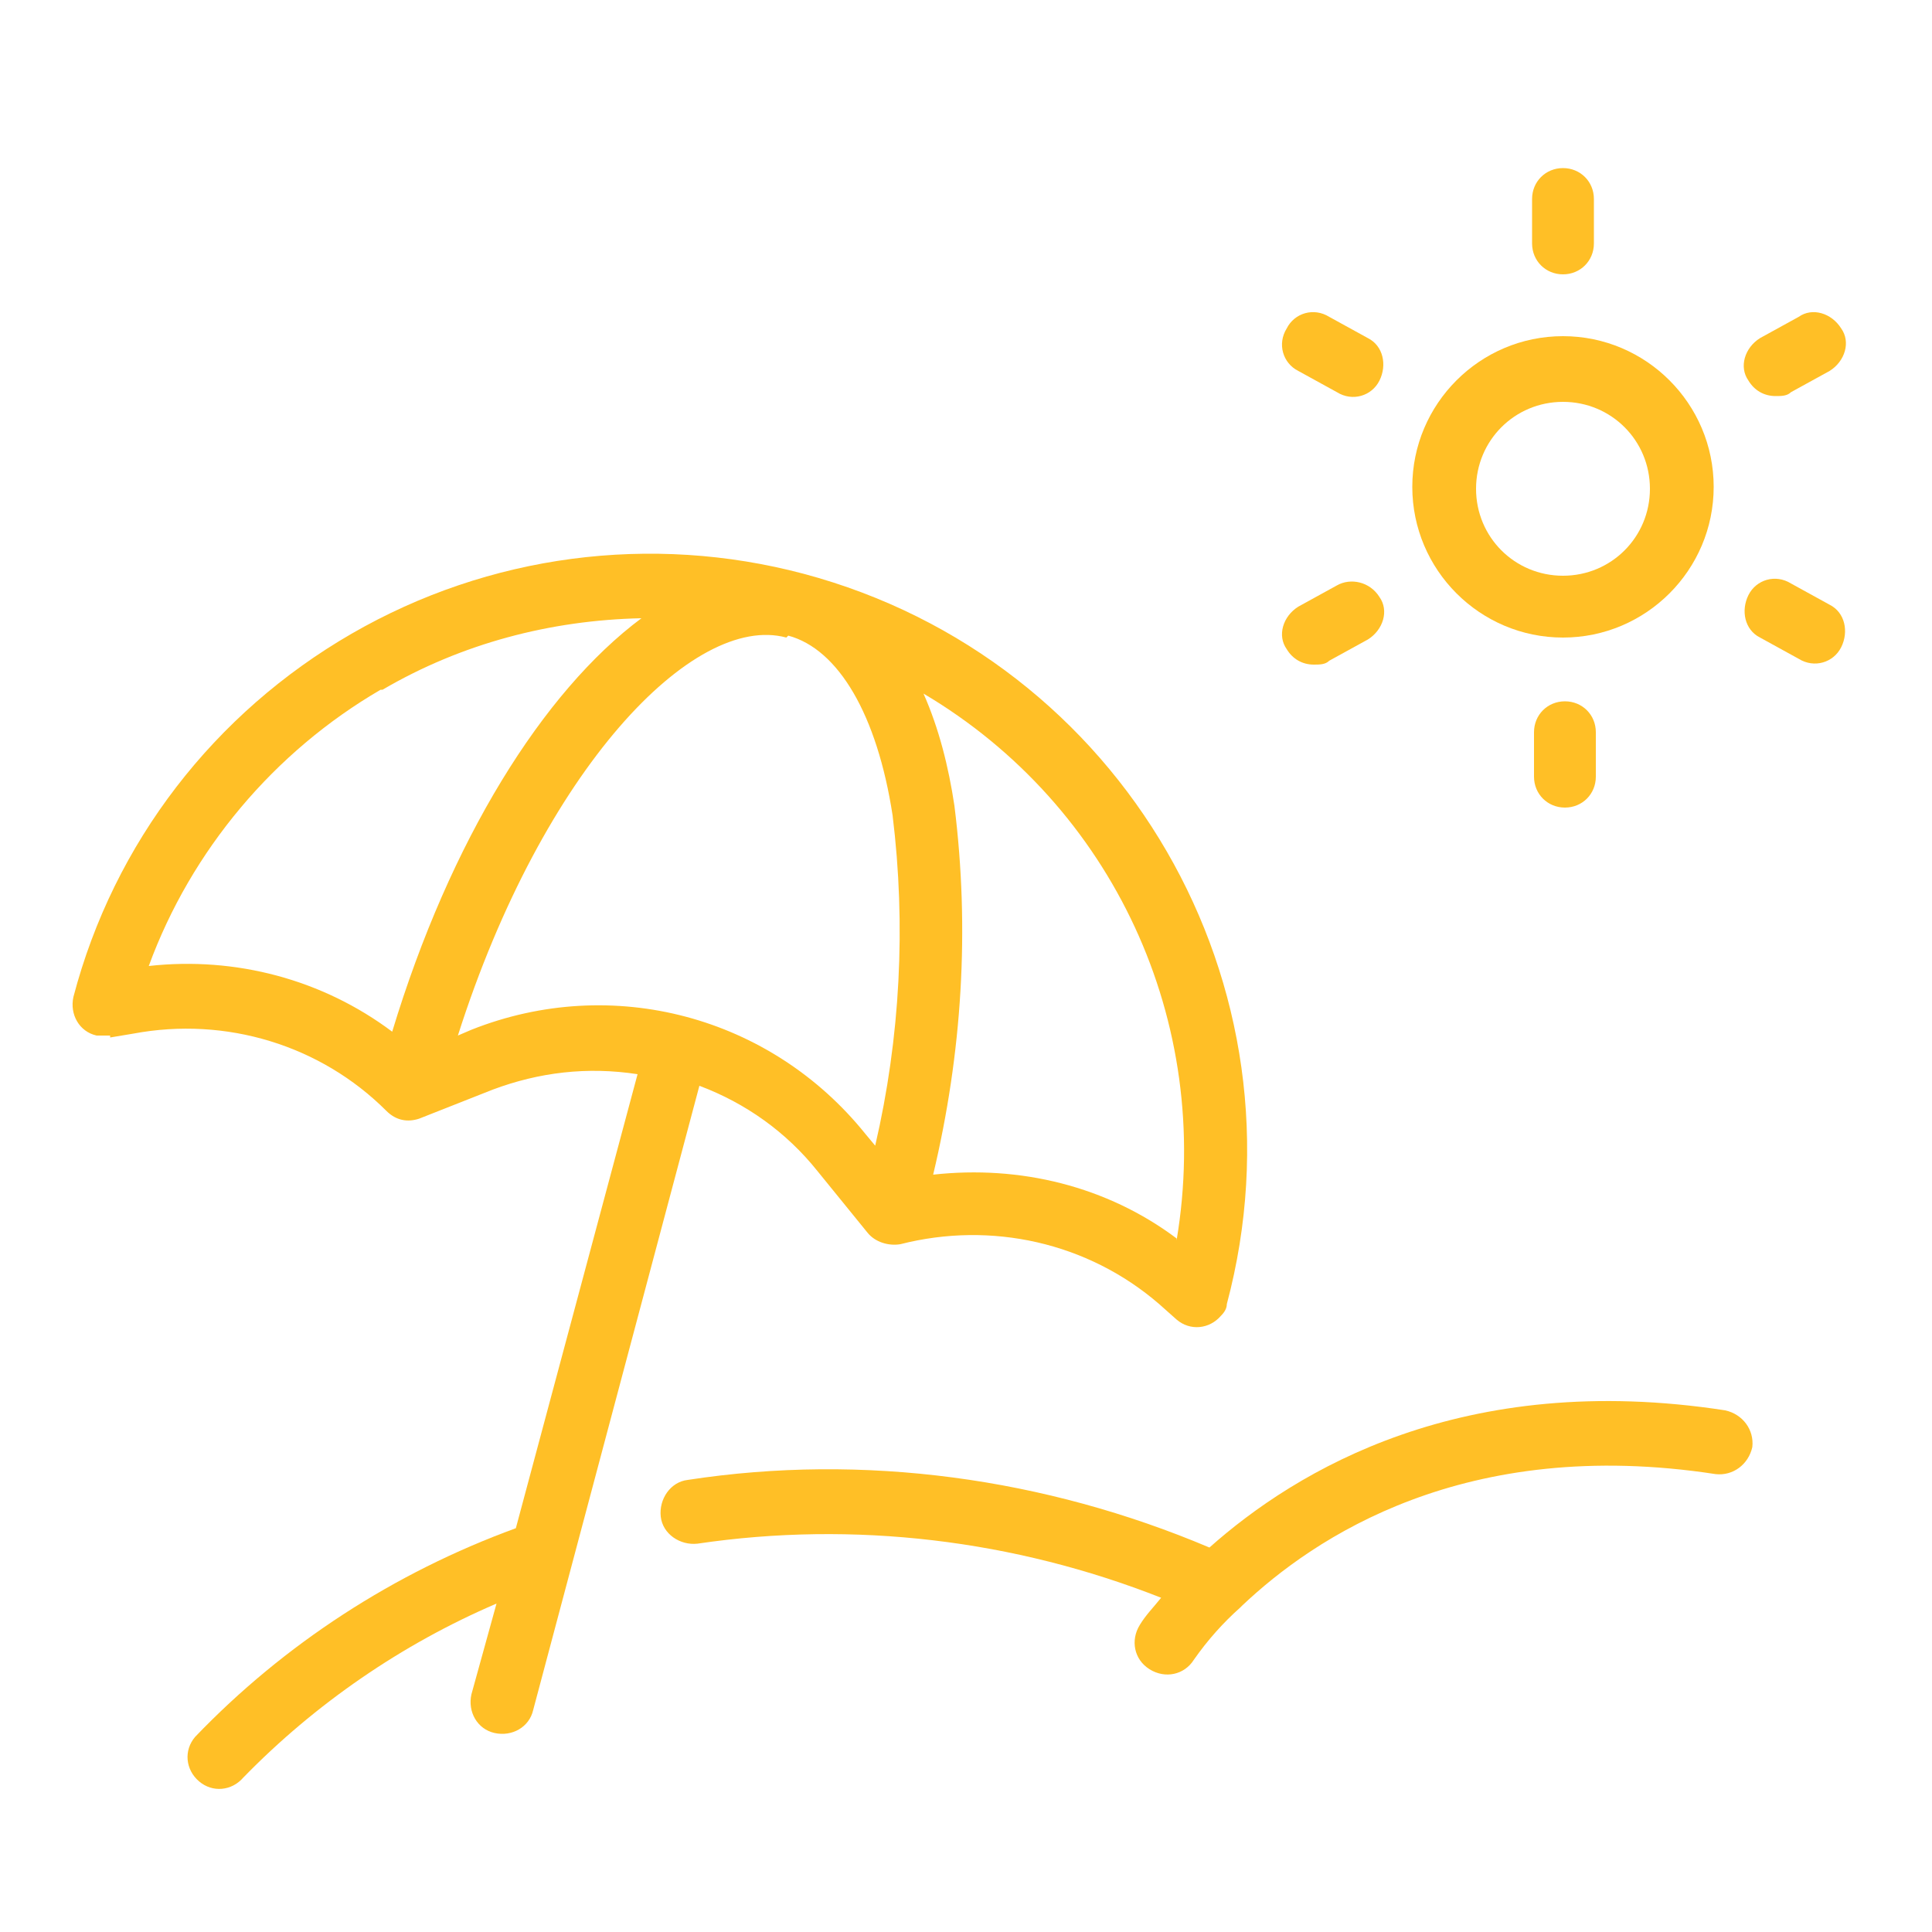
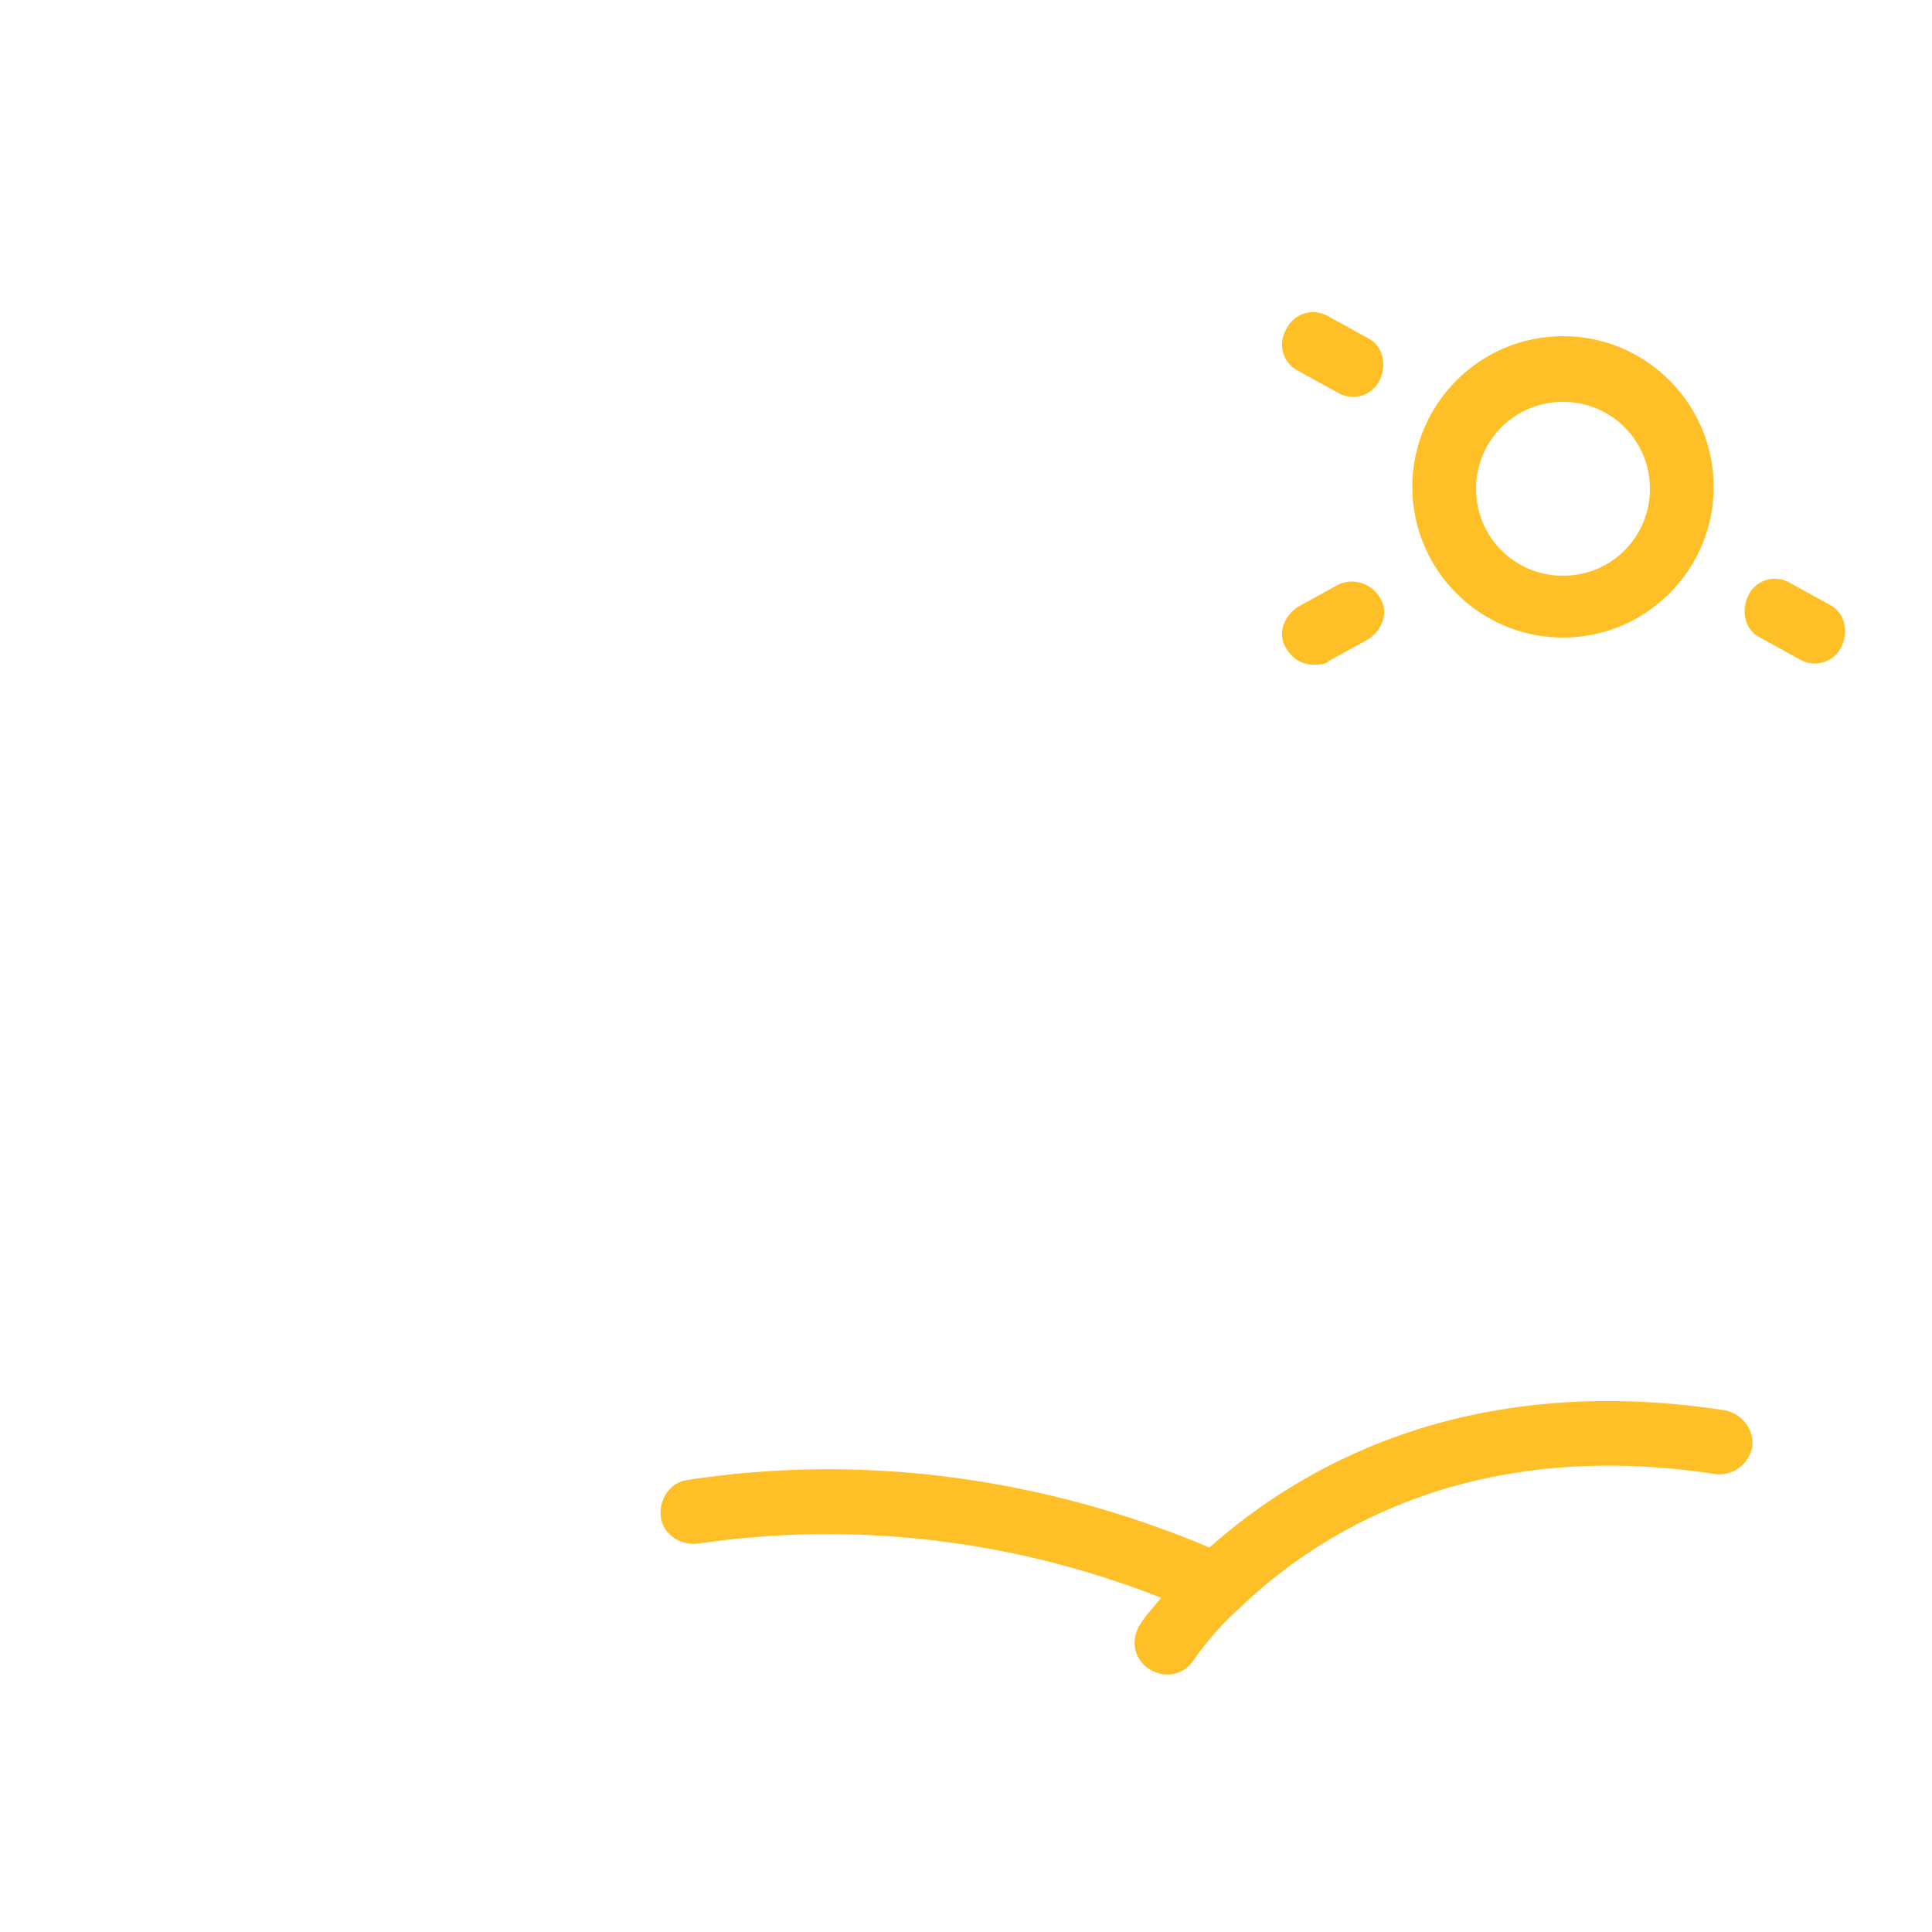
<svg xmlns="http://www.w3.org/2000/svg" id="Ebene_2" version="1.1" viewBox="0 0 100 100">
  <defs>
    <style>
      .st0 {
        fill: #ffbf26;
      }
    </style>
  </defs>
-   <path class="st0" d="M5.7,53.7l1.2-.2c4.8-.9,9.7.6,13.1,4,.5.5,1.1.6,1.7.4l3.8-1.5c2.4-.9,4.9-1.2,7.5-.8l-6.3,23.5c-6.3,2.3-12,6-16.6,10.8-.6.7-.5,1.7.2,2.3.7.6,1.7.5,2.3-.2,3.7-3.8,8.2-6.9,13.1-9l-1.3,4.7c-.2.9.3,1.8,1.2,2s1.8-.3,2-1.2l8.6-32.3c2.4.9,4.5,2.4,6.1,4.4l2.6,3.2c.4.5,1.1.7,1.7.6,4.7-1.2,9.7-.1,13.4,3.1l.9.8c.7.6,1.7.5,2.3-.2.2-.2.3-.4.3-.6,4.4-16.5-5.4-33.4-21.9-37.8-7.9-2.1-16.3-1-23.4,3.1-7.1,4.1-12.3,10.8-14.4,18.8-.2.9.3,1.8,1.2,2,.2,0,.5,0,.7,0h0ZM60.9,64.1c-3.6-2.7-8.1-3.8-12.6-3.3,1.5-6.3,1.9-12.7,1.1-19.1-.3-2-.8-4-1.6-5.8,9.8,5.8,15,17,13.1,28.3ZM40.8,32.9h0s0,0,0,0c2.6.7,4.6,4.1,5.4,9.3.7,5.7.4,11.5-.9,17.1l-.5-.6c-4.9-6.1-13.1-8.3-20.4-5.4l-.7.3c4.4-13.8,12.2-21.9,17-20.6ZM19.8,35.7c4.1-2.4,8.7-3.6,13.4-3.7-5.1,3.8-9.9,11.5-12.9,21.4-3.6-2.7-8.1-3.9-12.6-3.4,2.2-6,6.5-11.1,12-14.3Z" />
  <path class="st0" d="M62.6,80.1c-8.5-3.6-17.9-4.9-27-3.5-.9.1-1.5,1-1.4,1.9.1.9,1,1.5,1.9,1.4,0,0,0,0,0,0,8.1-1.2,16.4-.2,24,2.8-.4.5-.8.9-1.1,1.4-.5.8-.3,1.8.5,2.3.8.5,1.8.3,2.3-.5.7-1,1.5-1.9,2.4-2.7,0,0,0,0,.1-.1,3.7-3.5,11.5-8.8,24.5-6.8.9.1,1.7-.5,1.9-1.4.1-.9-.5-1.7-1.4-1.9h0c-13.6-2.1-22.2,3.1-26.7,7.1Z" />
  <path class="st0" d="M80.9,33c4.3,0,7.8-3.5,7.8-7.8s-3.5-7.8-7.8-7.8-7.8,3.5-7.8,7.8h0c0,4.3,3.5,7.8,7.8,7.8ZM80.9,20.8c2.5,0,4.5,2,4.5,4.5s-2,4.5-4.5,4.5-4.5-2-4.5-4.5h0c0-2.5,2-4.5,4.5-4.5Z" />
-   <path class="st0" d="M80.9,14.2c.9,0,1.6-.7,1.6-1.6v-2.3c0-.9-.7-1.6-1.6-1.6s-1.6.7-1.6,1.6v2.3c0,.9.7,1.6,1.6,1.6Z" />
  <path class="st0" d="M67.2,19.2l2,1.1c.8.5,1.8.2,2.2-.6.4-.8.2-1.8-.6-2.2l-2-1.1c-.8-.5-1.8-.2-2.2.6-.5.8-.2,1.8.6,2.2,0,0,0,0,0,0Z" />
  <path class="st0" d="M68,34.4c.3,0,.6,0,.8-.2l2-1.1c.8-.5,1.1-1.5.6-2.2-.5-.8-1.5-1-2.2-.6l-2,1.1c-.8.5-1.1,1.5-.6,2.2.3.5.8.8,1.4.8Z" />
-   <path class="st0" d="M82.6,40.2v-2.3c0-.9-.7-1.6-1.6-1.6s-1.6.7-1.6,1.6v2.3c0,.9.7,1.6,1.6,1.6s1.6-.7,1.6-1.6Z" />
  <path class="st0" d="M91.1,33l2,1.1c.8.5,1.8.2,2.2-.6s.2-1.8-.6-2.2l-2-1.1c-.8-.5-1.8-.2-2.2.6s-.2,1.8.6,2.2Z" />
-   <path class="st0" d="M91.9,20.5c.3,0,.6,0,.8-.2l2-1.1c.8-.5,1.1-1.5.6-2.2-.5-.8-1.5-1.1-2.2-.6,0,0,0,0,0,0l-2,1.1c-.8.5-1.1,1.5-.6,2.2.3.5.8.8,1.4.8Z" />
</svg>